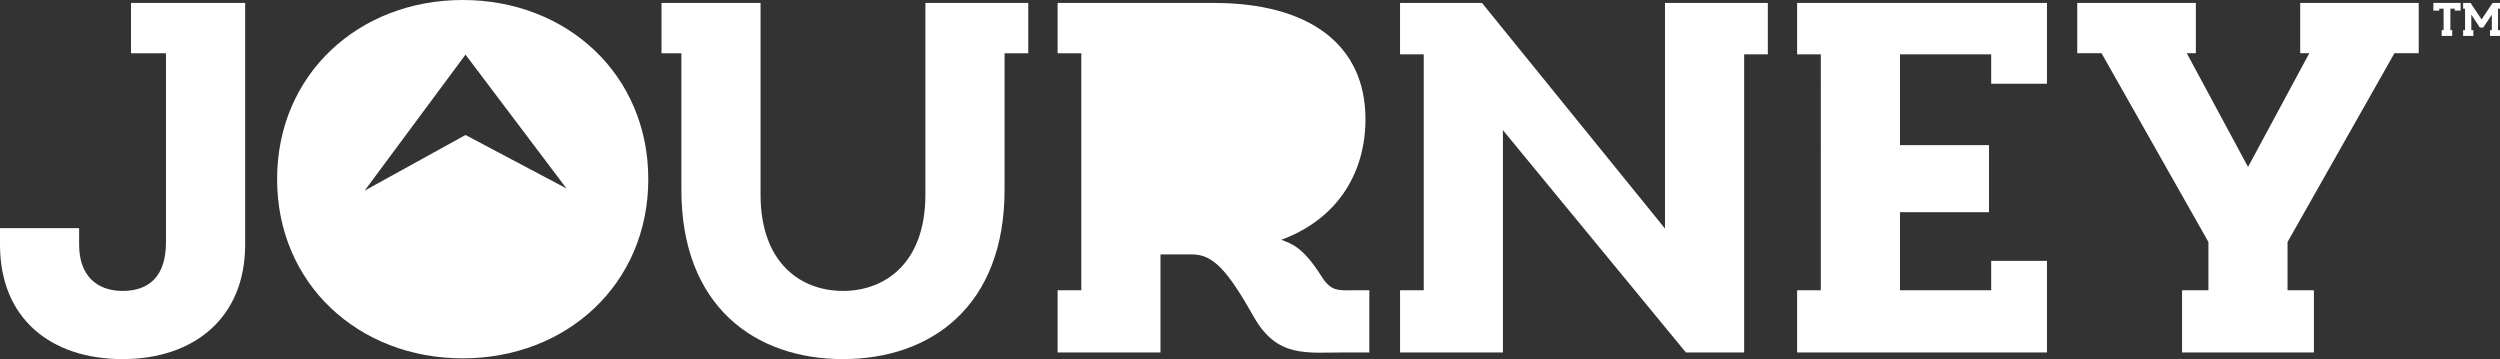
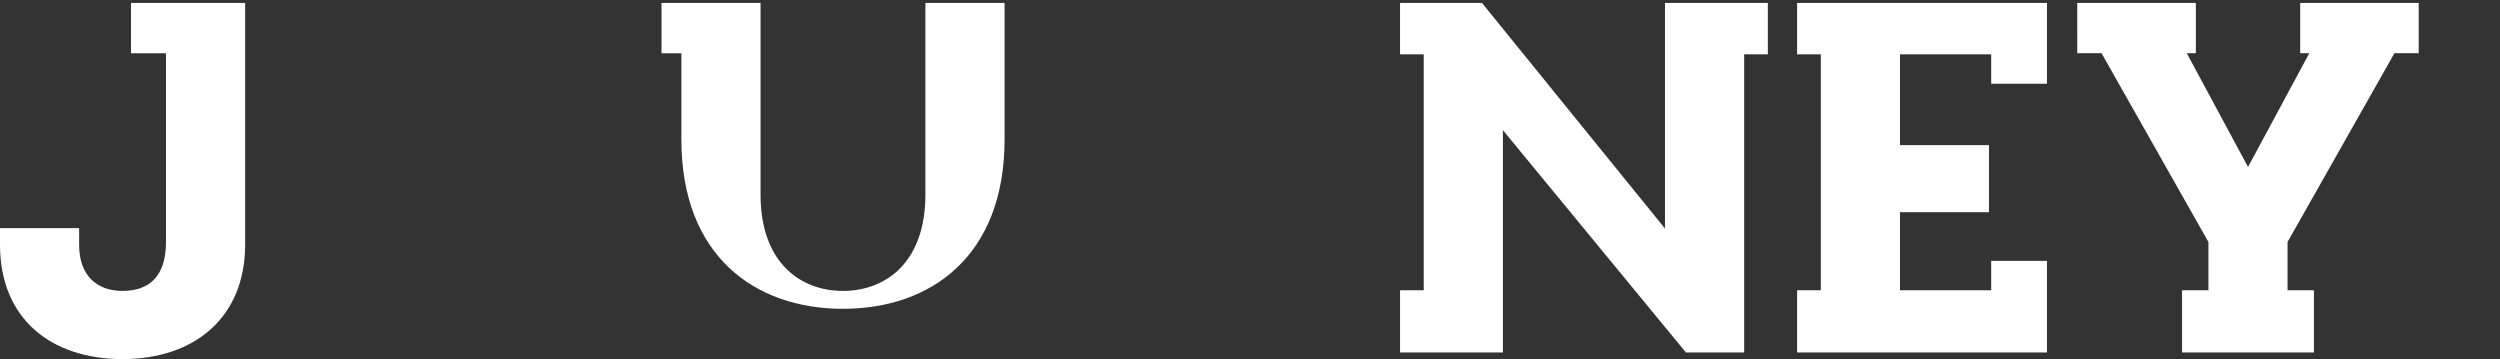
<svg xmlns="http://www.w3.org/2000/svg" id="Layer_2" viewBox="0 0 568.73 81.69">
  <rect x="0" y="0" width="568.73" height="81.69" fill="#333333" stroke="none" />
  <defs>
    <style>.cls-1{fill:#fff;}</style>
  </defs>
  <g id="Layer_2-2">
    <g id="Layer_1-2">
      <path class="cls-1" d="M472.58.66h26.96v11.44h-2.07l13.94,25.88,13.94-25.88h-2.07V.66h26.96v11.44h-5.52l-24.32,42.95v10.99h6v14.14h-30v-14.14h6v-10.99l-24.32-42.95h-5.52V.66h.02Z" />
-       <path class="cls-1" d="M105.26,0c-23.64,0-42.22,16.89-42.22,40.76s18.58,40.76,42.22,40.76,42.22-16.89,42.22-40.76S128.9,0,105.26,0ZM105.9,30.71l-22.95,12.66,22.95-30.94,22.98,30.45s-22.98-12.17-22.98-12.17Z" />
      <path class="cls-1" d="M0,51.9h18v3.78c0,6.88,3.88,10.5,9.88,10.5s9.88-3.25,9.88-11.13V12.11h-7.96V.67h25.97v11.44h0v43.57c0,16.5-11.5,26.01-27.88,26.01S0,72.43,0,55.68v-3.78Z" />
-       <path class="cls-1" d="M150.5.67h22.52v11.44h0v32.19c0,15.38,9,21.88,18.75,21.88s18.75-6.5,18.75-21.88V12.11h0V.67h23.4v11.44h-5.39v31.07c0,26.51-16.75,38.51-36.76,38.51s-36.76-12-36.76-38.51V12.11h-4.52V.67h0Z" />
-       <path class="cls-1" d="M305.64,80.18c-8.38,0-15.13,1.25-20.38-8.06-6.19-10.94-9.38-14.25-14.13-14.25h-7.13v11.75h0v10.56h-23.4v-14.14h5.39V12.11h-5.39V.67h35.52c21.5,0,34.51,9.31,34.51,26.44,0,11.75-5.88,22.51-19.13,27.44,2.31.94,4.81,1.47,9.19,8.41,2.13,3.38,3.84,3.08,7.15,3.08h3.67v14.14h-5.88.01Z" />
+       <path class="cls-1" d="M150.5.67h22.52v11.44h0v32.19c0,15.38,9,21.88,18.75,21.88s18.75-6.5,18.75-21.88V12.11h0V.67h23.4h-5.39v31.07c0,26.51-16.75,38.51-36.76,38.51s-36.76-12-36.76-38.51V12.11h-4.52V.67h0Z" />
      <path class="cls-1" d="M402.17,12.36h-5.39v67.82h-13.25l-41.63-50.57v39.76h0v10.81h-23.4v-14.14h5.39V12.36h-5.39V.67h18.64l41.63,51.32V12.36h0V.67h23.4v11.69Z" />
      <path class="cls-1" d="M408.83,80.18v-14.14h5.39V12.36h-5.39V.67h56.84v18.38h-12.69v-6.69h-20.75v20.66h20.25v15.25h-20.25v17.77h20.75v-6.69h12.69v20.83s-56.84,0-56.84,0Z" />
-       <path class="cls-1" d="M553.57,2.41V.66h6.2v1.75h-1.34v-.44h-.99v4.89h.42v1.31h-2.4v-1.31h.44V1.97h-.99v.44h-1.34,0Z" />
-       <path class="cls-1" d="M568.73,8.17h-2.26v-1.31h.4v-3.52l-1.95,2.92h-.77l-1.95-2.92v3.52h.47v1.31h-2.33v-1.31h.44V1.97h-.44V.66h1.69l2.51,3.76,2.51-3.76h1.68v1.31h-.45v4.89h.45v1.31h0Z" />
    </g>
  </g>
</svg>